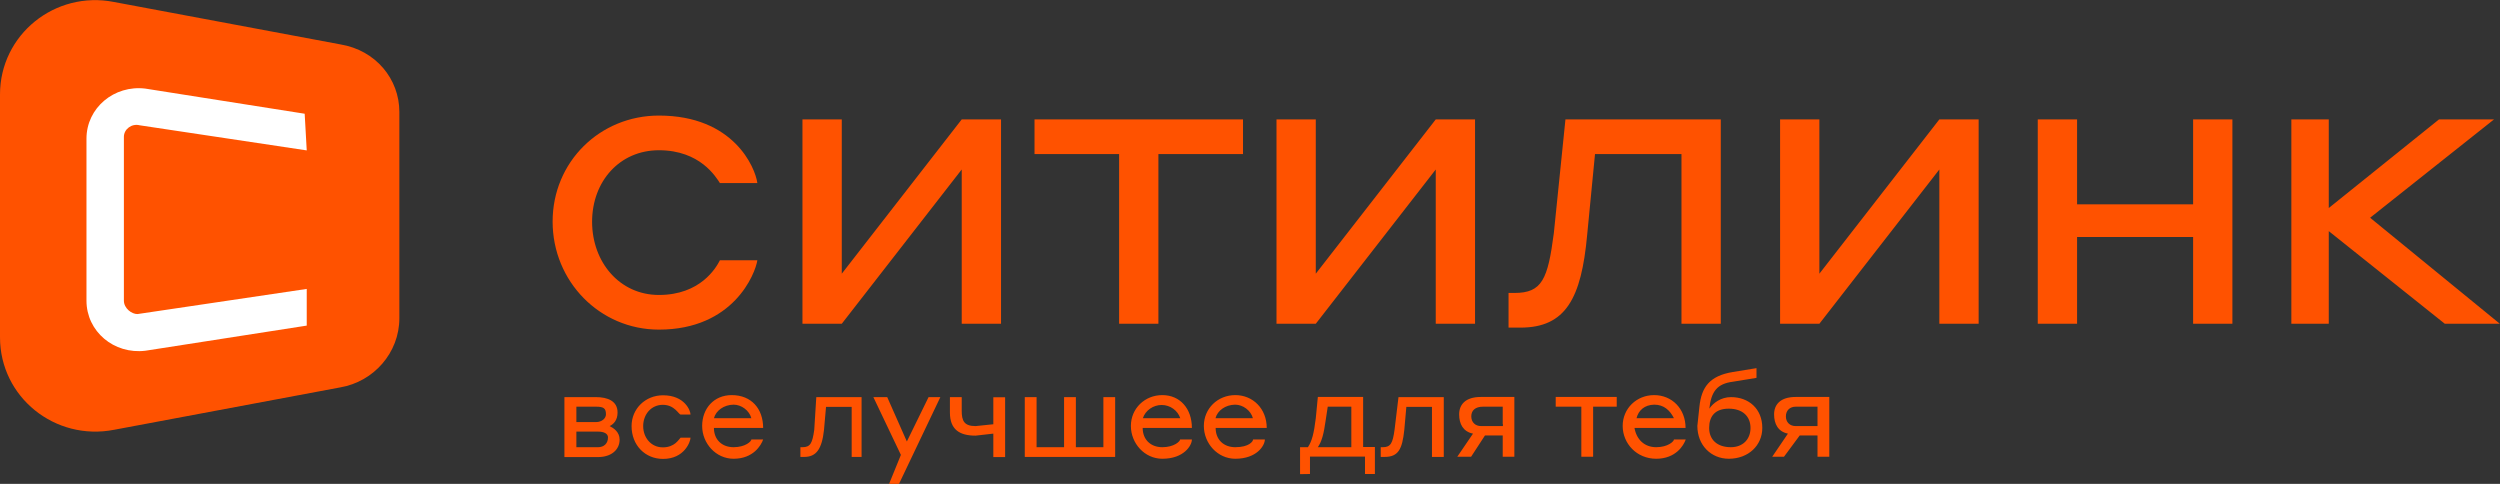
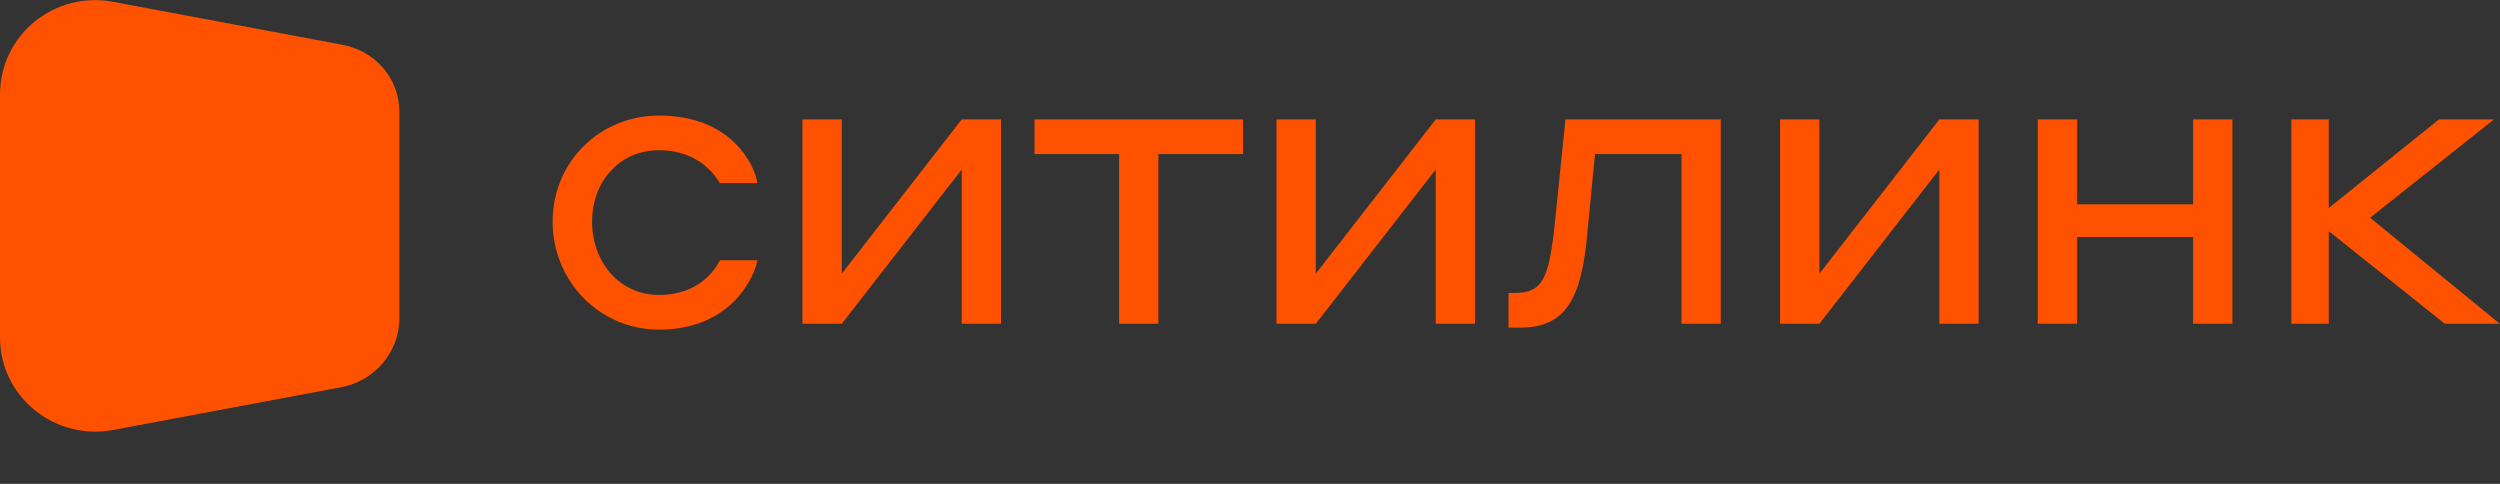
<svg xmlns="http://www.w3.org/2000/svg" width="124" height="24" viewBox="0 0 124 24" fill="none">
  <rect x="0" y="0" width="124" height="24" fill="#333333" stroke="none" />
  <g clip-path="url(#clip0_8_6425)">
    <path fill-rule="evenodd" clip-rule="evenodd" d="M32.682 7.452C34.734 7.452 35.513 8.789 35.708 9.08H37.565C37.463 8.316 36.395 5.732 32.682 5.732C29.758 5.732 27.41 8.025 27.41 10.991C27.41 13.957 29.75 16.349 32.682 16.349C36.386 16.349 37.463 13.575 37.565 12.91H35.708C35.513 13.292 34.734 14.63 32.682 14.63C30.733 14.63 29.368 13.001 29.368 10.999C29.368 8.997 30.733 7.452 32.682 7.452ZM41.752 13.575V5.923H39.802V16.058H41.752L47.701 8.407V16.058H49.651V5.923H47.701L41.752 13.575ZM51.312 7.643H55.508V16.058H57.457V7.643H61.653V5.923H51.312V7.643ZM65.263 13.575V5.923H63.314V16.058H65.263L71.213 8.407V16.058H73.162V5.923H71.213L65.263 13.575ZM77.07 11.564C76.773 13.857 76.485 14.53 75.12 14.53H74.824V16.25H75.409C77.655 16.25 78.434 14.812 78.723 11.655L79.112 7.643H83.401V16.058H85.351V5.923H77.646L77.07 11.564ZM90.241 13.575V5.923H88.292V16.058H90.241L96.191 8.407V16.058H98.141V5.923H96.191L90.241 13.575ZM108.778 10.135H103.023V5.923H101.073V16.058H103.023V11.755H108.778V16.058H110.727V5.923H108.778V10.135ZM117.558 10.8L123.703 5.923H120.974L115.507 10.318V5.923H113.651V16.058H115.507V11.464L121.262 16.058H123.992L117.558 10.8ZM16.875 19.215L5.662 21.317C2.729 21.89 0 19.697 0 16.731V4.686C0 1.72 2.729 -0.482 5.662 0.1L16.884 2.202C18.638 2.492 19.808 3.921 19.808 5.55V15.784C19.808 17.496 18.536 18.933 16.875 19.215Z" fill="#FF5200" />
-     <path fill-rule="evenodd" clip-rule="evenodd" d="M6.145 14.912V6.787C6.145 6.405 6.535 6.114 6.925 6.214L15.214 7.46L15.112 5.641L7.213 4.395C5.662 4.204 4.289 5.35 4.289 6.879V14.912C4.289 16.441 5.653 17.587 7.213 17.396L15.214 16.15V14.331L6.823 15.577C6.535 15.585 6.145 15.294 6.145 14.912Z" fill="white" />
-     <path fill-rule="evenodd" clip-rule="evenodd" d="M27.995 19.697H29.555C30.14 19.697 30.631 19.888 30.631 20.461C30.631 20.843 30.436 21.034 30.241 21.134C30.436 21.234 30.733 21.425 30.733 21.807C30.733 22.289 30.343 22.671 29.656 22.671H27.995V19.697ZM28.588 20.171V20.935H29.563C29.86 20.935 30.055 20.744 30.055 20.553C30.055 20.262 29.953 20.171 29.563 20.171H28.588ZM28.588 21.417V22.181H29.665C29.962 22.181 30.156 21.99 30.156 21.699C30.156 21.508 29.962 21.408 29.665 21.408H28.588V21.417ZM32.877 20.079C32.292 20.079 31.902 20.561 31.902 21.134C31.902 21.707 32.292 22.189 32.877 22.189C33.462 22.189 33.657 21.807 33.759 21.707H34.25C34.25 21.898 33.954 22.762 32.886 22.762C32.004 22.762 31.326 22.09 31.326 21.134C31.326 20.27 32.013 19.606 32.886 19.606C33.962 19.606 34.25 20.37 34.25 20.561H33.759C33.657 20.553 33.462 20.079 32.877 20.079ZM37.852 21.226H35.411C35.411 21.799 35.801 22.181 36.386 22.181C36.971 22.181 37.268 21.89 37.268 21.799H37.852C37.751 22.09 37.361 22.754 36.386 22.754C35.505 22.754 34.827 21.99 34.827 21.126C34.827 20.262 35.411 19.597 36.293 19.597C37.268 19.597 37.852 20.27 37.852 21.226ZM35.411 20.744H37.268C37.166 20.361 36.776 20.071 36.386 20.071C35.903 20.079 35.513 20.361 35.411 20.744ZM40.488 19.697H42.734V22.663H42.243V20.179H40.971L40.87 21.325C40.768 22.28 40.48 22.663 39.895 22.663H39.7V22.181H39.802C40.192 22.181 40.293 21.99 40.387 21.317L40.488 19.697ZM44.684 22.563L43.319 19.697H44.006L44.98 21.898L46.057 19.697H46.642L44.591 24H44.099L44.684 22.563ZM49.269 21.508L48.388 21.608C47.608 21.608 47.116 21.317 47.116 20.461V19.697H47.701V20.37C47.701 20.852 47.803 21.134 48.388 21.134L49.269 21.043V19.705H49.854V22.671H49.269V21.508ZM51.414 19.697V22.181H52.778V19.697H53.363V22.181H54.728V19.697H55.312V22.663H50.829V19.697H51.414ZM59.118 21.226H56.677C56.677 21.799 57.067 22.181 57.652 22.181C58.236 22.181 58.533 21.89 58.533 21.799H59.118C59.118 22.09 58.728 22.754 57.652 22.754C56.77 22.754 56.092 21.99 56.092 21.126C56.092 20.262 56.779 19.597 57.652 19.597C58.533 19.597 59.118 20.27 59.118 21.226ZM56.685 20.744H58.542C58.414 20.353 58.033 20.087 57.618 20.087C57.203 20.087 56.813 20.353 56.685 20.744ZM62.83 21.226H60.296C60.296 21.799 60.686 22.181 61.271 22.181C61.957 22.181 62.152 21.89 62.152 21.799H62.737C62.737 22.09 62.347 22.754 61.271 22.754C60.389 22.754 59.711 21.99 59.711 21.126C59.711 20.262 60.398 19.597 61.271 19.597C62.144 19.597 62.83 20.27 62.83 21.226ZM60.288 20.744H62.144C62.042 20.361 61.652 20.071 61.262 20.071C60.779 20.079 60.389 20.361 60.288 20.744ZM64.483 23.518V22.181H64.873C65.068 21.89 65.17 21.508 65.263 20.744L65.365 19.689H67.611V22.172H68.195V23.51H67.704V22.646H64.975V23.51L64.483 23.518ZM67.026 20.171H65.856L65.754 20.843C65.661 21.516 65.56 21.898 65.365 22.181H67.026V20.171ZM69.365 19.697H71.611V22.663H71.026V20.179H69.755L69.653 21.325C69.552 22.28 69.357 22.663 68.679 22.663H68.484V22.181H68.585C68.975 22.181 69.077 21.99 69.17 21.317L69.365 19.697ZM74.535 22.654V21.599H73.654L72.967 22.654H72.281L73.061 21.508C72.569 21.408 72.374 21.026 72.374 20.553C72.374 20.079 72.671 19.689 73.451 19.689H75.112V22.654H74.535ZM74.535 21.034V20.171H73.561C73.171 20.171 72.976 20.361 72.976 20.652C72.976 20.943 73.171 21.134 73.467 21.134H74.544V21.034H74.535ZM78.434 20.171H77.163V19.689H80.189V20.171H79.019V22.654H78.434V20.171ZM83.604 21.226H81.07C81.172 21.799 81.562 22.181 82.147 22.181C82.731 22.181 83.028 21.89 83.028 21.799H83.613C83.511 22.09 83.121 22.754 82.147 22.754C81.172 22.754 80.485 21.99 80.485 21.126C80.485 20.262 81.172 19.597 82.045 19.597C82.926 19.597 83.604 20.27 83.604 21.226ZM81.172 20.744H83.028C82.833 20.361 82.537 20.071 82.053 20.071C81.562 20.079 81.265 20.361 81.172 20.744ZM87.41 21.226C87.41 22.09 86.724 22.754 85.749 22.754C84.867 22.754 84.189 22.081 84.189 21.126L84.291 20.171C84.393 19.215 84.782 18.642 85.952 18.451L87.122 18.26V18.742L85.952 18.933C85.172 19.032 84.876 19.415 84.782 20.27C84.978 19.979 85.367 19.697 85.859 19.697C86.732 19.697 87.41 20.27 87.41 21.226ZM86.825 21.226C86.825 20.652 86.435 20.27 85.749 20.27C85.062 20.27 84.774 20.652 84.774 21.226C84.774 21.799 85.164 22.181 85.85 22.181C86.435 22.181 86.825 21.799 86.825 21.226ZM90.148 22.654V21.599H89.266L88.486 22.654H87.902L88.681 21.508C88.19 21.408 87.995 21.026 87.995 20.553C87.995 20.079 88.291 19.689 89.071 19.689H90.733V22.654H90.148ZM90.148 21.034V20.171H89.071C88.775 20.171 88.58 20.361 88.58 20.652C88.58 20.943 88.775 21.134 89.071 21.134H90.148V21.034Z" fill="#FF5200" />
  </g>
  <defs>
    <clipPath id="clip0_8_6425">
      <rect width="124" height="24" fill="white" />
    </clipPath>
  </defs>
</svg>